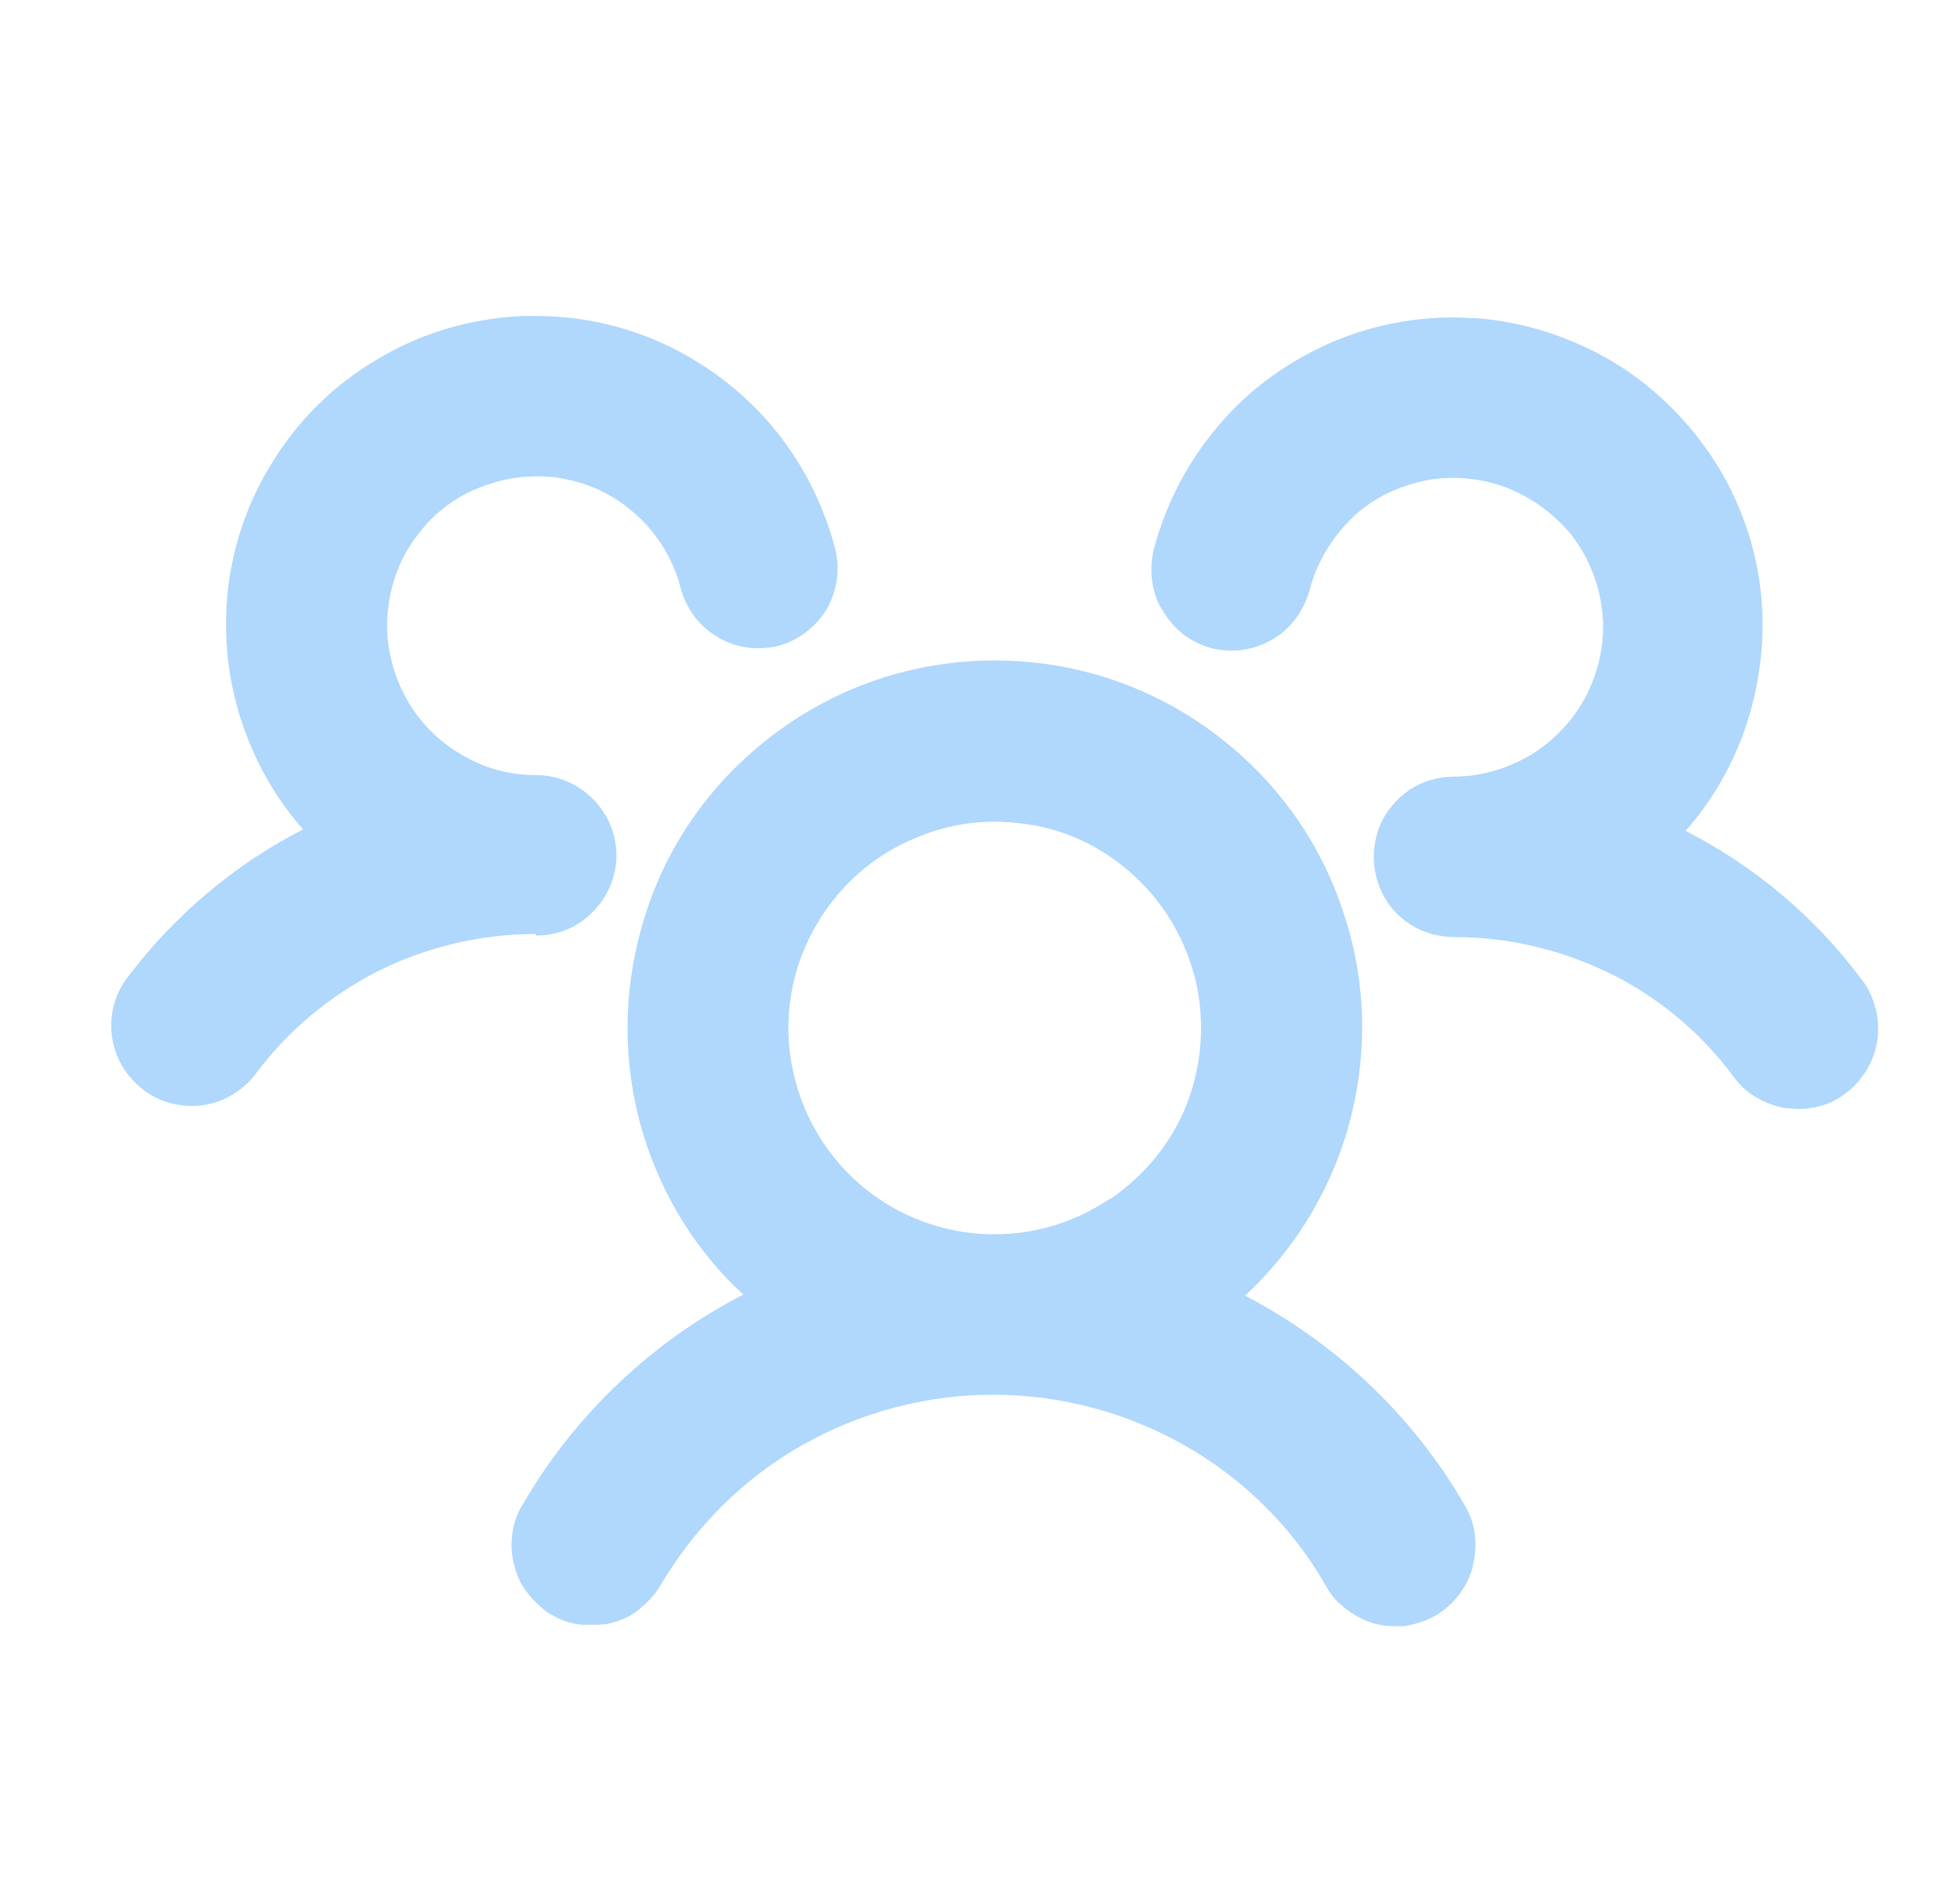
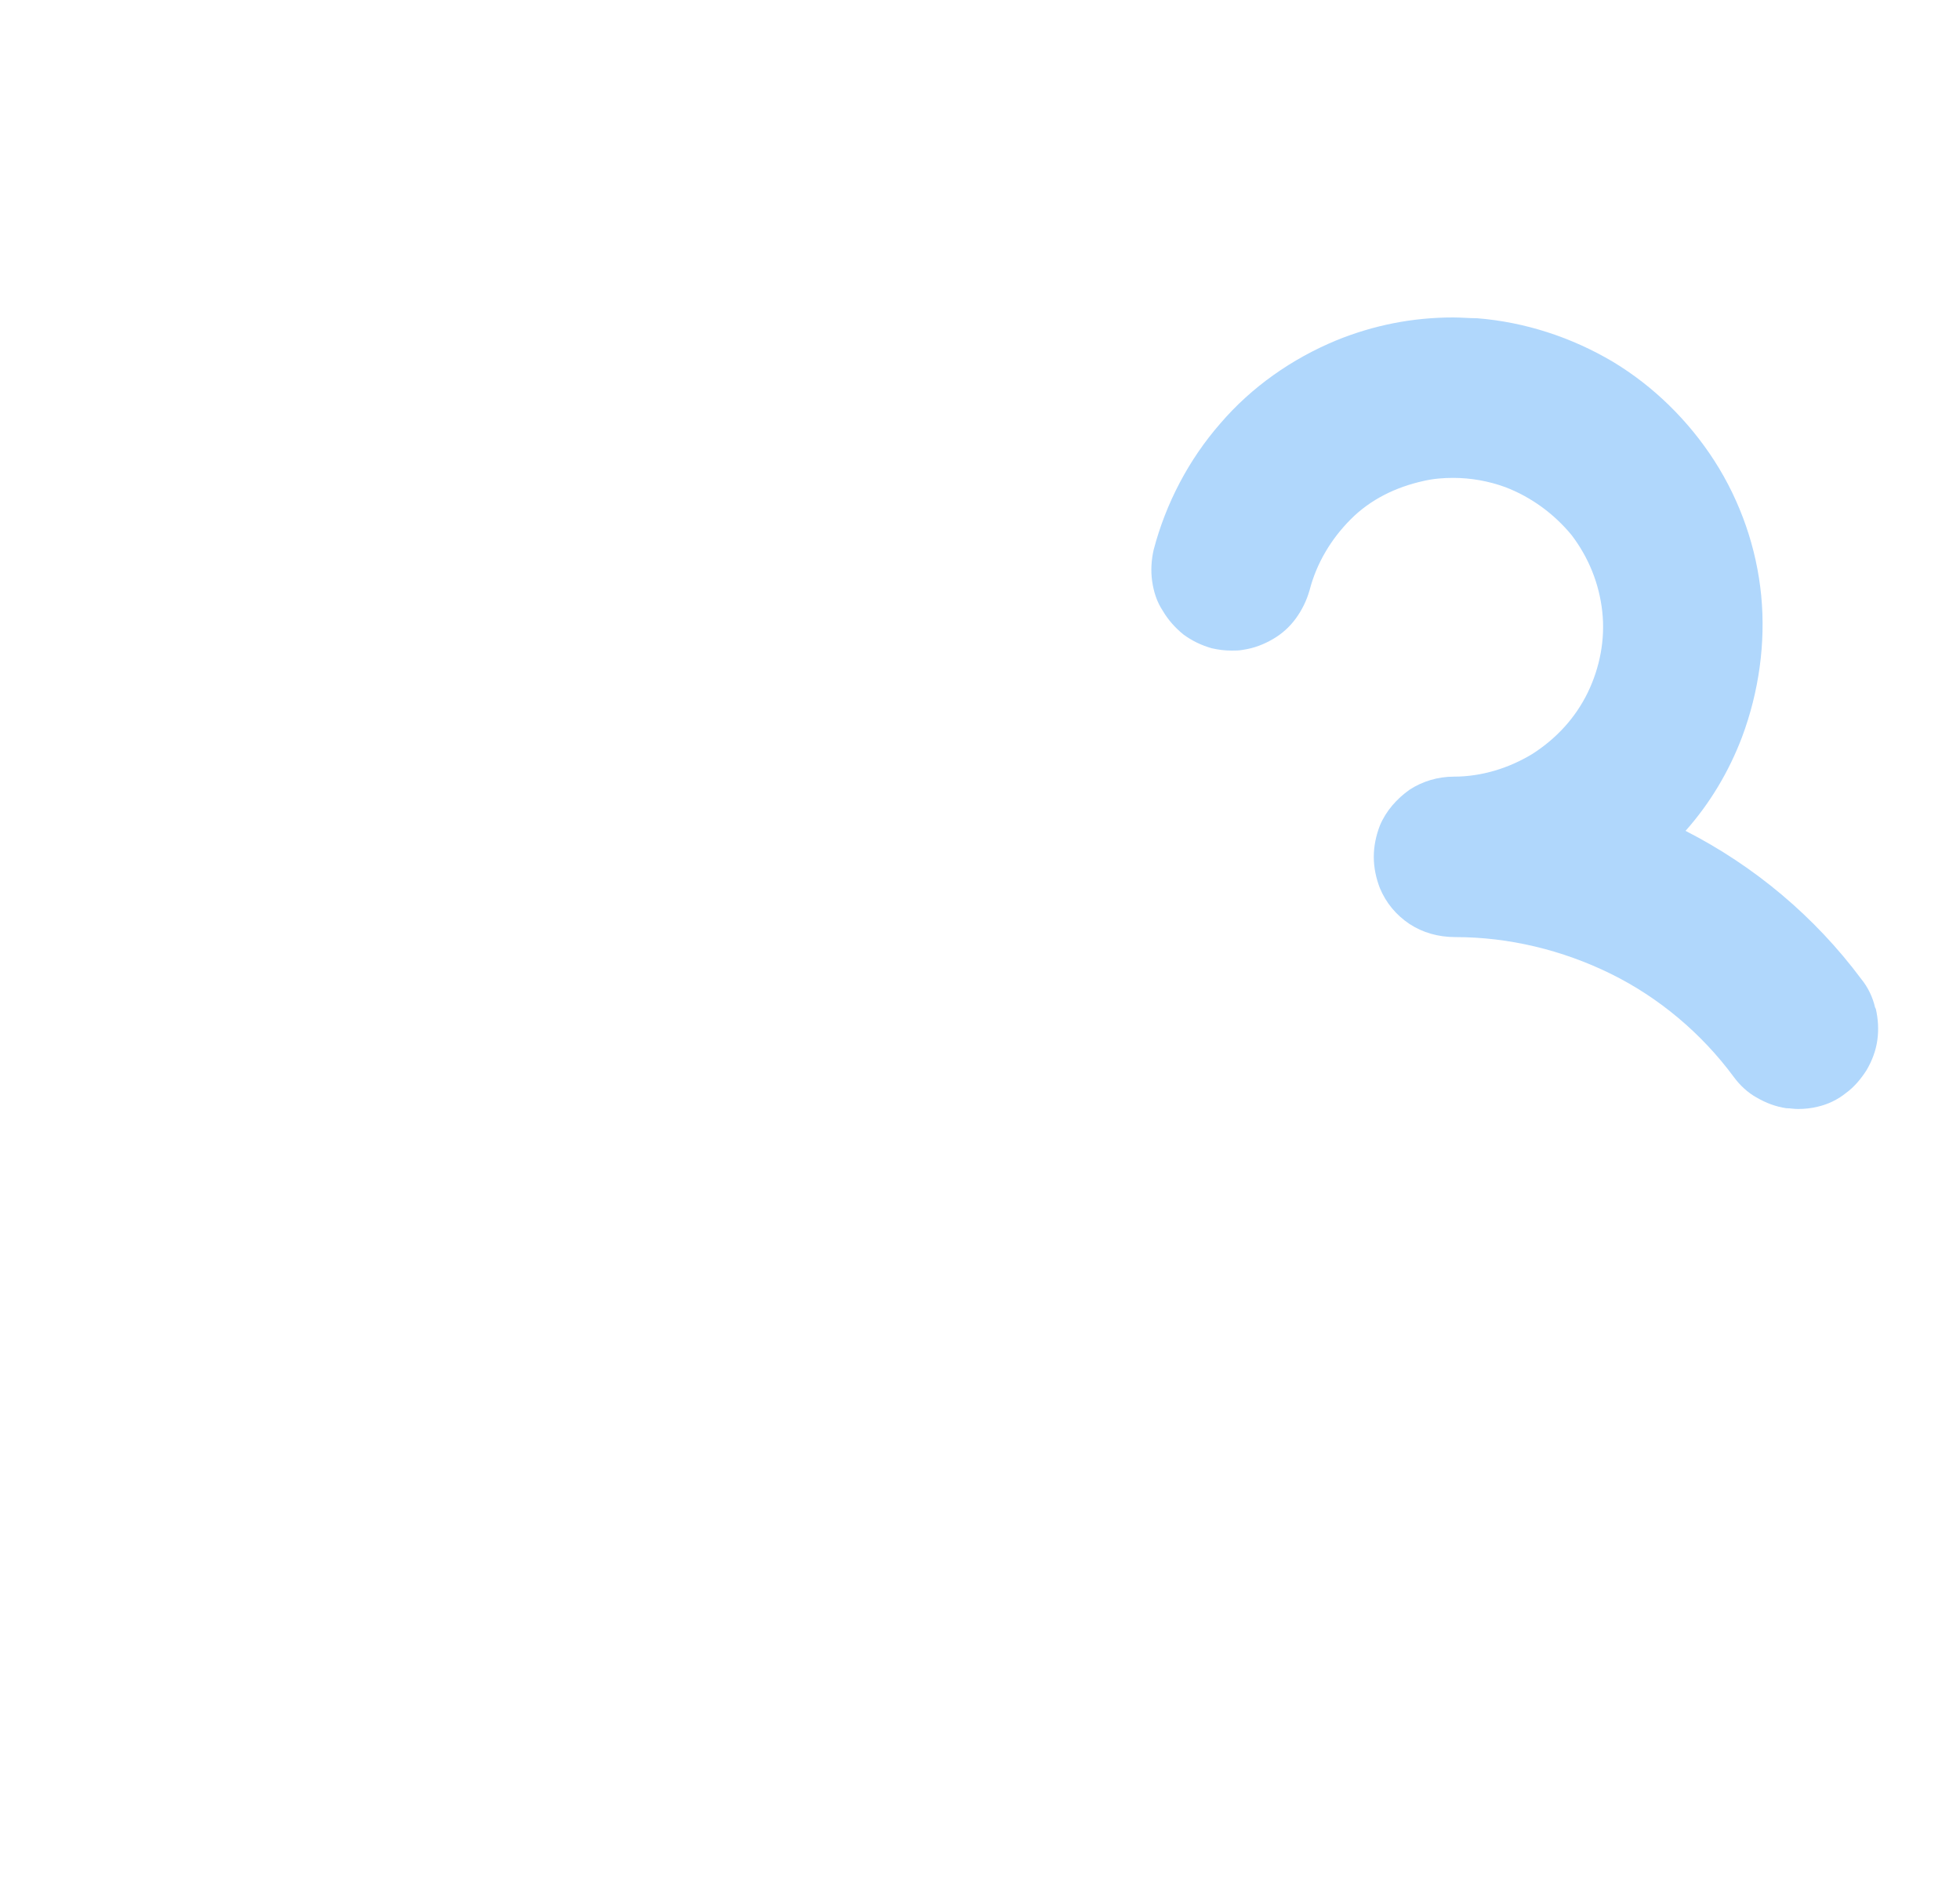
<svg xmlns="http://www.w3.org/2000/svg" width="33" height="32" viewBox="0 0 33 32" fill="none">
-   <path d="M9.028 15.755C9.388 15.755 9.736 15.614 9.98 15.356C10.238 15.099 10.379 14.752 10.379 14.404C10.379 14.057 10.238 13.709 9.98 13.452C9.723 13.195 9.375 13.053 9.028 13.053C8.552 13.053 8.102 12.925 7.703 12.667C7.304 12.423 6.982 12.062 6.776 11.638C6.571 11.213 6.481 10.75 6.532 10.274C6.583 9.798 6.751 9.361 7.047 8.987C7.33 8.614 7.716 8.331 8.166 8.177C8.449 8.074 8.732 8.022 9.041 8.022C9.208 8.022 9.375 8.035 9.543 8.074C10.006 8.164 10.431 8.396 10.765 8.717C11.1 9.039 11.344 9.451 11.46 9.901C11.55 10.248 11.769 10.544 12.077 10.724C12.283 10.853 12.528 10.917 12.759 10.917C12.875 10.917 12.991 10.905 13.094 10.879C13.441 10.789 13.737 10.557 13.917 10.261C14.097 9.952 14.149 9.579 14.059 9.232C13.853 8.447 13.467 7.714 12.94 7.109C12.412 6.504 11.73 6.015 10.984 5.707C10.353 5.449 9.697 5.321 9.015 5.321C8.887 5.321 8.745 5.321 8.616 5.333C7.806 5.398 7.021 5.642 6.326 6.067C5.631 6.479 5.04 7.058 4.615 7.739C4.177 8.421 3.907 9.206 3.83 10.004C3.753 10.802 3.856 11.625 4.152 12.384C4.37 12.963 4.692 13.504 5.104 13.967C3.946 14.559 2.929 15.421 2.145 16.463C1.926 16.746 1.836 17.106 1.887 17.466C1.939 17.827 2.132 18.135 2.415 18.354C2.646 18.534 2.942 18.624 3.225 18.624C3.29 18.624 3.354 18.624 3.418 18.611C3.779 18.56 4.087 18.367 4.306 18.084C4.847 17.351 5.567 16.759 6.378 16.347C7.188 15.948 8.089 15.729 9.015 15.729L9.028 15.755Z" fill="#B0D7FC" />
-   <path d="M20.981 21.802C21.766 21.069 22.345 20.143 22.666 19.1C23.04 17.852 23.027 16.553 22.602 15.318C22.19 14.082 21.405 13.04 20.351 12.281C19.295 11.522 18.047 11.123 16.748 11.123C15.448 11.123 14.2 11.522 13.145 12.281C12.09 13.04 11.305 14.082 10.894 15.318C10.482 16.553 10.456 17.852 10.829 19.1C11.151 20.143 11.717 21.069 12.515 21.802C10.984 22.587 9.684 23.822 8.822 25.302C8.719 25.456 8.655 25.624 8.629 25.804C8.604 25.984 8.604 26.164 8.655 26.344C8.694 26.524 8.771 26.692 8.887 26.833C9.002 26.975 9.131 27.103 9.285 27.193C9.44 27.283 9.62 27.348 9.8 27.361H9.954C10.083 27.361 10.212 27.361 10.328 27.322C10.508 27.27 10.662 27.193 10.804 27.065C10.945 26.949 11.061 26.807 11.138 26.666C11.717 25.701 12.528 24.89 13.506 24.337C14.483 23.784 15.59 23.488 16.722 23.488C17.854 23.488 18.961 23.784 19.939 24.337C20.917 24.89 21.74 25.701 22.293 26.653C22.383 26.82 22.486 26.962 22.641 27.078C22.782 27.193 22.949 27.283 23.117 27.335C23.245 27.373 23.361 27.386 23.49 27.386H23.657C23.837 27.348 24.017 27.296 24.172 27.206C24.326 27.116 24.468 26.987 24.571 26.846C24.686 26.692 24.764 26.537 24.802 26.357C24.841 26.177 24.854 25.997 24.828 25.817C24.802 25.637 24.738 25.469 24.648 25.328C23.786 23.835 22.486 22.613 20.955 21.815L20.981 21.802ZM18.678 20.194C18.099 20.58 17.443 20.786 16.748 20.786C15.822 20.786 14.947 20.426 14.29 19.769C13.647 19.126 13.274 18.226 13.274 17.312C13.274 16.617 13.48 15.961 13.866 15.382C14.252 14.803 14.792 14.366 15.423 14.108C15.847 13.928 16.298 13.838 16.748 13.838C16.98 13.838 17.198 13.864 17.43 13.902C18.112 14.031 18.716 14.366 19.205 14.854C19.694 15.343 20.016 15.961 20.157 16.63C20.286 17.312 20.222 17.994 19.965 18.637C19.707 19.268 19.257 19.808 18.691 20.194H18.678Z" fill="#B0D7FC" />
  <path d="M31.57 16.965C31.531 16.797 31.454 16.63 31.338 16.488C30.553 15.434 29.537 14.584 28.379 13.992C28.791 13.529 29.112 12.989 29.331 12.41C29.614 11.651 29.73 10.827 29.653 10.03C29.576 9.232 29.305 8.447 28.868 7.765C28.43 7.083 27.839 6.504 27.157 6.093C26.462 5.681 25.677 5.423 24.866 5.359C24.738 5.359 24.596 5.346 24.468 5.346C23.786 5.346 23.13 5.475 22.499 5.732C21.753 6.041 21.071 6.517 20.543 7.135C20.016 7.739 19.63 8.473 19.424 9.258C19.386 9.425 19.373 9.605 19.398 9.785C19.424 9.965 19.476 10.133 19.578 10.287C19.669 10.441 19.784 10.57 19.926 10.686C20.067 10.789 20.222 10.866 20.402 10.917C20.518 10.943 20.621 10.956 20.736 10.956C20.801 10.956 20.865 10.956 20.929 10.943C21.11 10.917 21.277 10.853 21.431 10.763C21.586 10.673 21.714 10.557 21.817 10.416C21.92 10.274 21.997 10.12 22.049 9.94C22.165 9.489 22.409 9.078 22.744 8.743C23.078 8.408 23.503 8.203 23.966 8.1C24.133 8.061 24.3 8.048 24.468 8.048C24.764 8.048 25.059 8.1 25.343 8.203C25.78 8.37 26.166 8.653 26.462 9.013C26.745 9.386 26.925 9.824 26.977 10.3C27.028 10.763 26.938 11.239 26.732 11.664C26.526 12.088 26.205 12.436 25.806 12.693C25.407 12.937 24.944 13.079 24.48 13.079C24.21 13.079 23.953 13.156 23.734 13.298C23.516 13.452 23.335 13.658 23.233 13.902C23.168 14.07 23.13 14.25 23.13 14.43C23.13 14.61 23.168 14.79 23.233 14.957C23.335 15.202 23.503 15.408 23.734 15.562C23.953 15.704 24.21 15.781 24.506 15.781C25.407 15.781 26.308 16 27.118 16.398C27.929 16.797 28.649 17.402 29.19 18.135C29.293 18.277 29.434 18.406 29.576 18.483C29.73 18.573 29.897 18.637 30.077 18.663C30.142 18.663 30.206 18.676 30.27 18.676C30.386 18.676 30.502 18.663 30.605 18.637C30.772 18.599 30.939 18.521 31.081 18.406C31.223 18.303 31.338 18.161 31.428 18.02C31.518 17.865 31.583 17.698 31.608 17.518C31.634 17.338 31.621 17.158 31.583 16.99L31.57 16.965Z" fill="#B0D7FC" />
</svg>